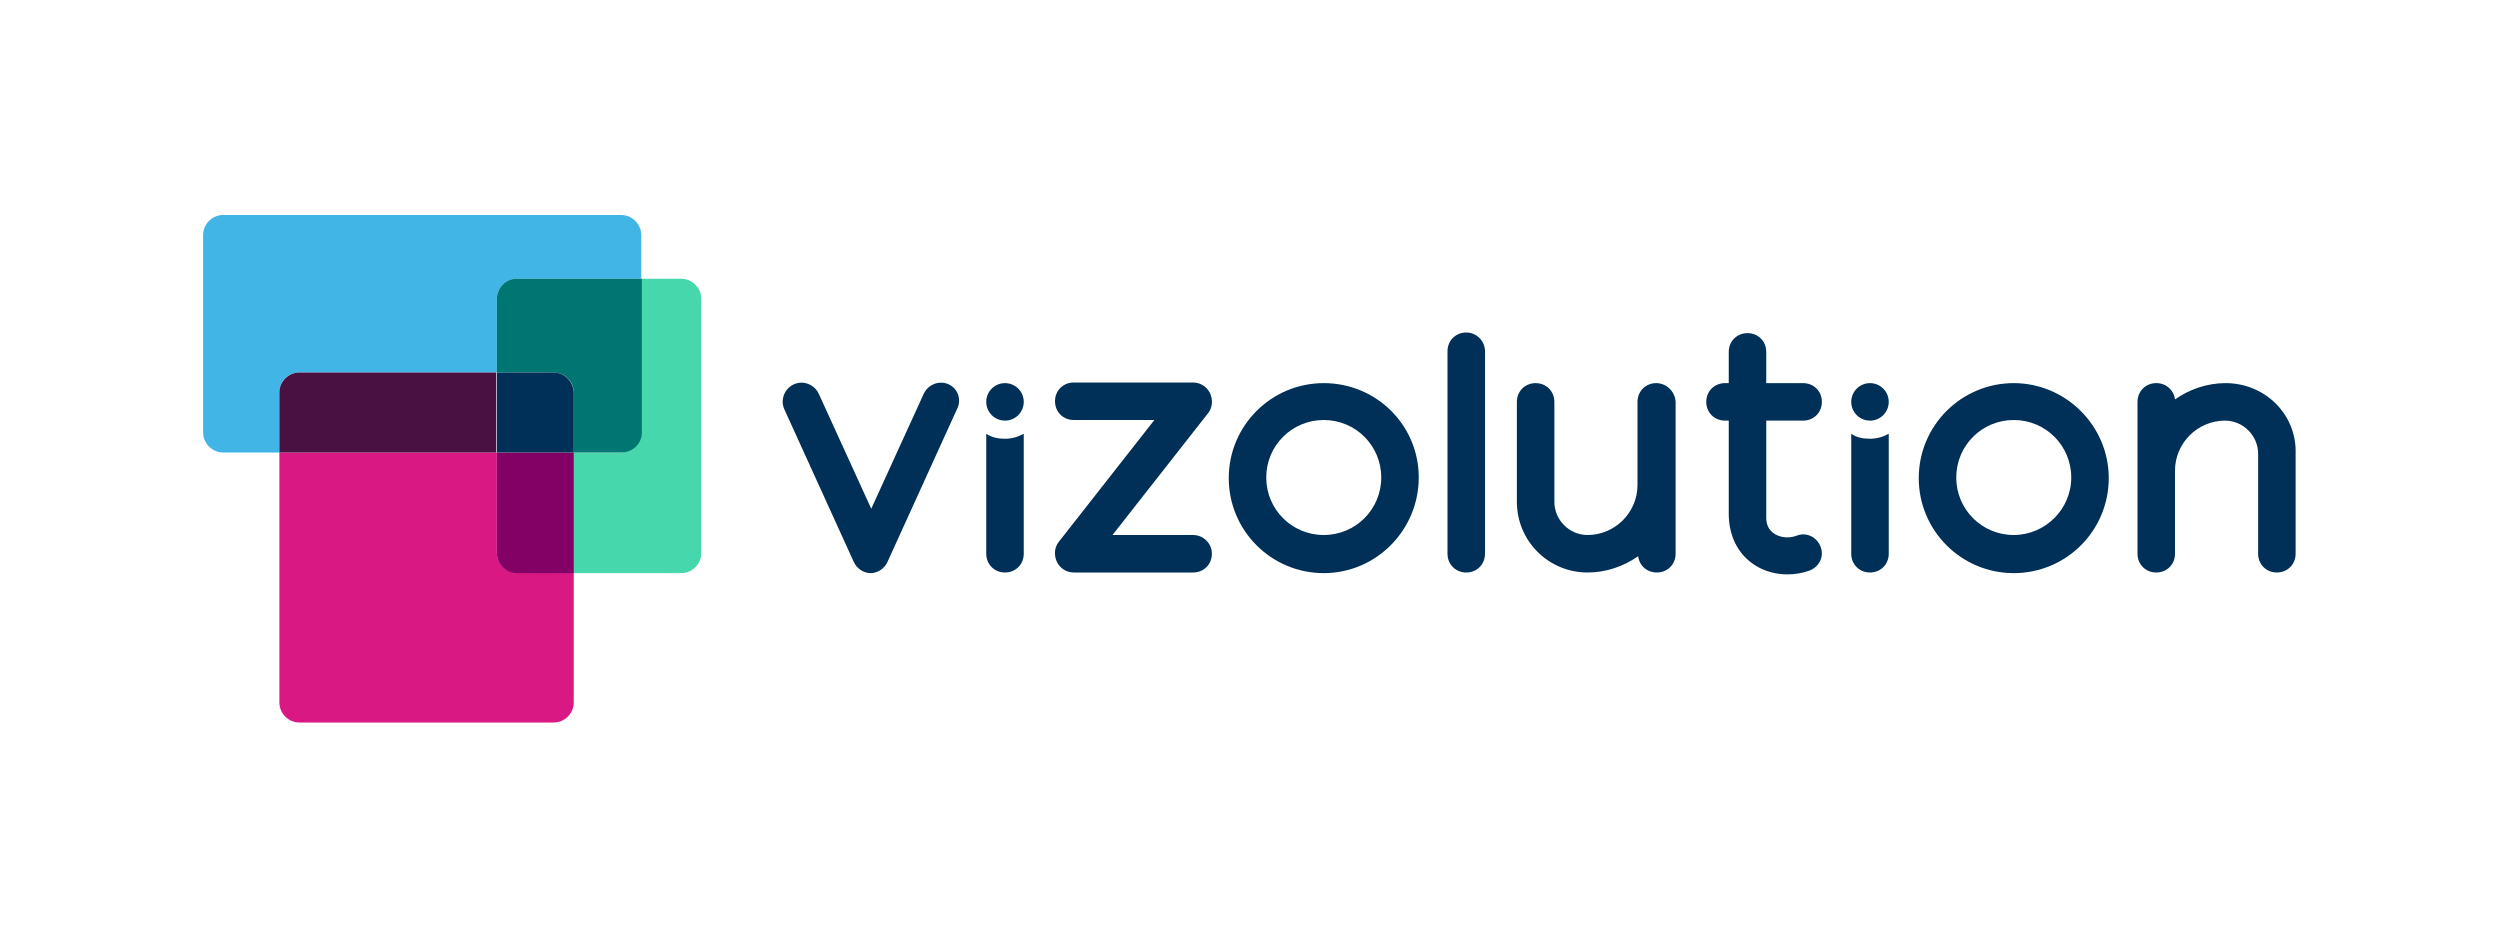
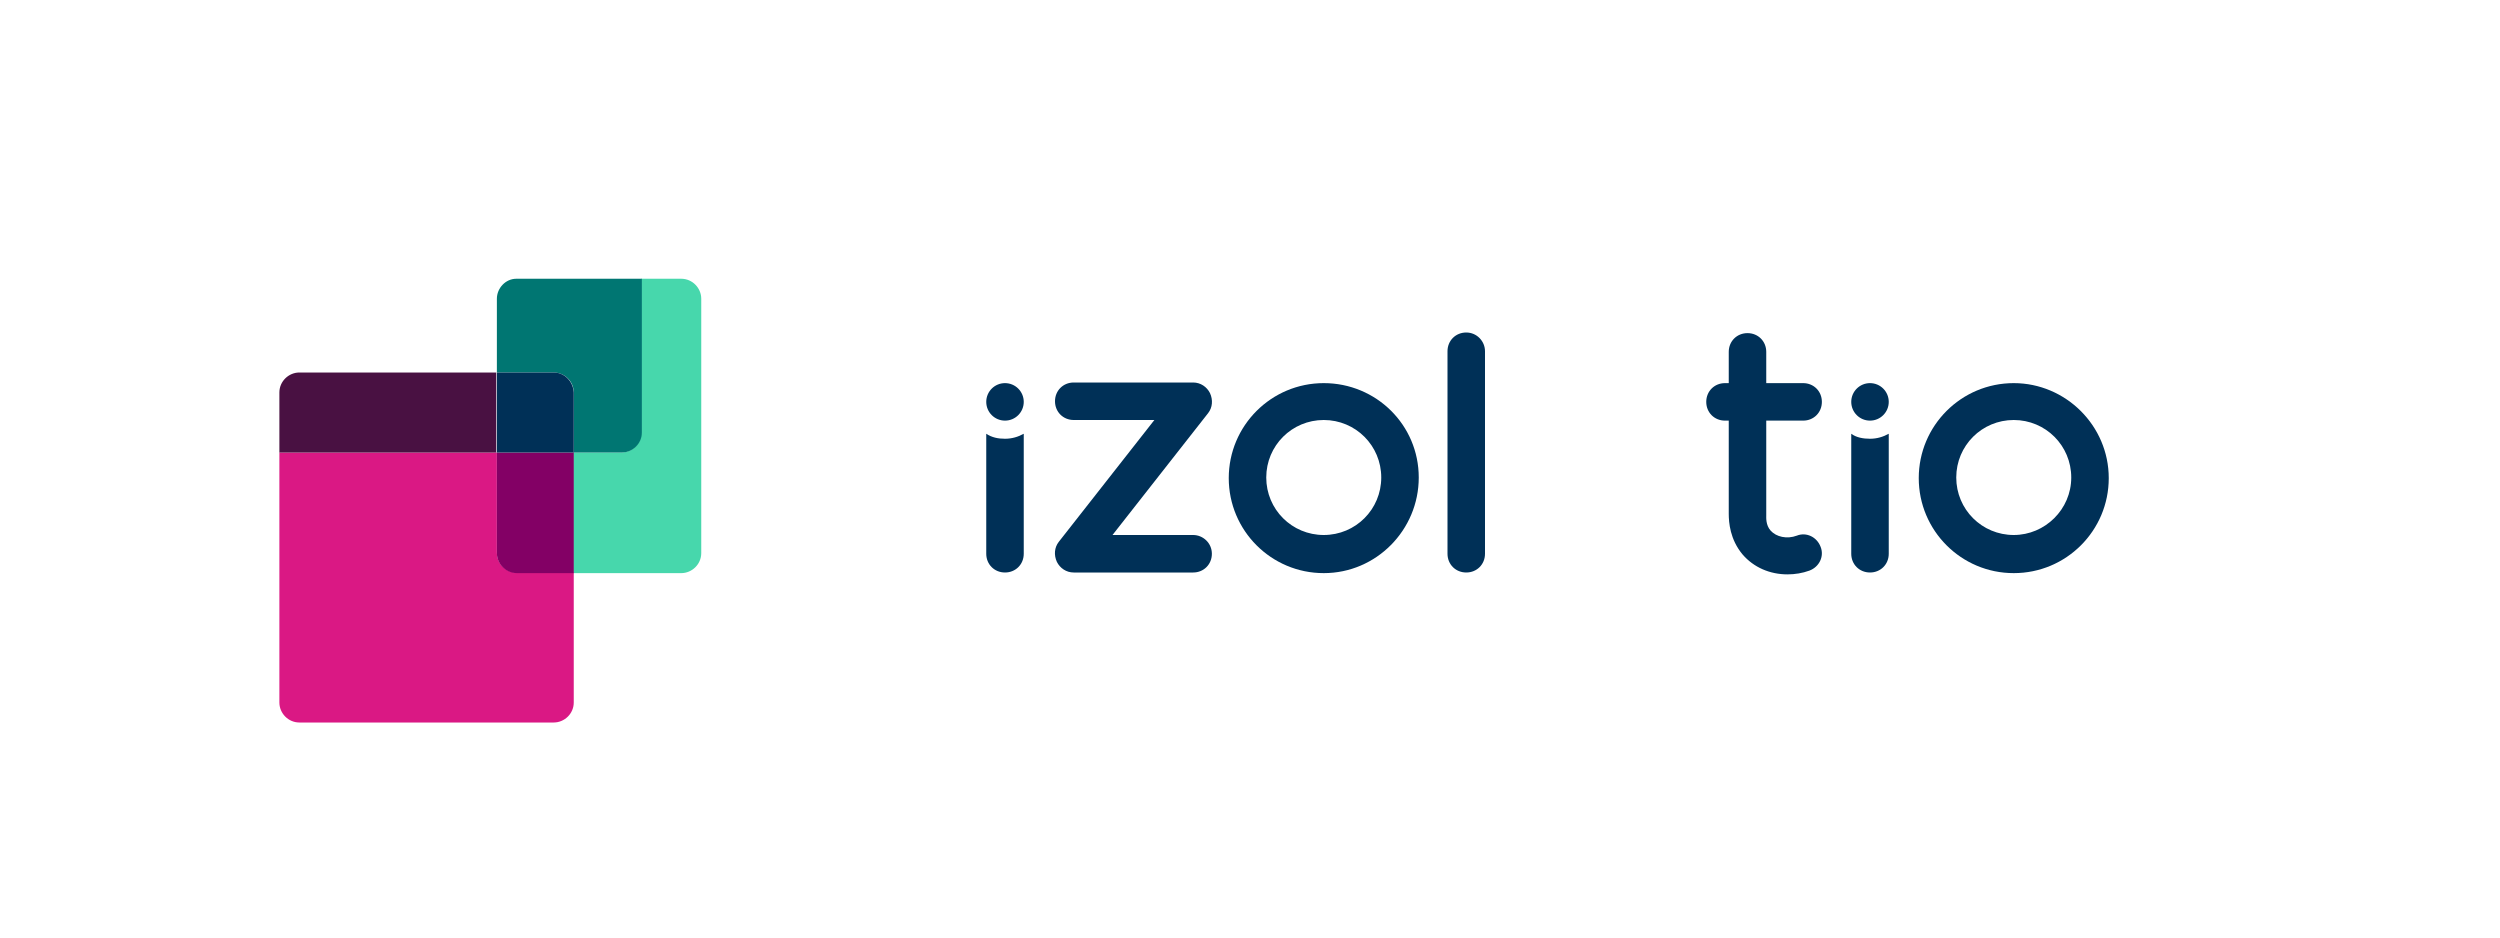
<svg xmlns="http://www.w3.org/2000/svg" version="1.1" id="Layer_1" x="0px" y="0px" viewBox="0 0 400 150" style="enable-background:new 0 0 400 150;" xml:space="preserve">
  <style type="text/css">
	.st0{fill:#003057;}
	.st1{fill:#41B6E6;}
	.st2{fill:#47D7AC;}
	.st3{fill:#007672;}
	.st4{fill:#DA1884;}
	.st5{fill:#491142;}
	.st6{fill:#830065;}
</style>
  <g>
    <g>
-       <path class="st0" d="M151.8,61.5c-1.5-0.7-3.3,0-4,1.5l-8.4,18.4L131,63c-0.7-1.5-2.5-2.2-4-1.5c-1.5,0.7-2.2,2.5-1.5,4l11.1,24.4    c0.5,1.1,1.6,1.8,2.7,1.8s2.2-0.7,2.7-1.8l11.1-24.4C153.9,64,153.3,62.2,151.8,61.5z" />
      <path class="st0" d="M190.9,85.6h-12.9l15.3-19.5c0.7-0.9,0.8-2.1,0.3-3.2c-0.5-1-1.5-1.7-2.7-1.7h-19.1c-1.7,0-3,1.3-3,3    s1.3,3,3,3h12.9l-15.3,19.5c-0.7,0.9-0.8,2.1-0.3,3.2c0.5,1,1.5,1.7,2.7,1.7h19.1c1.7,0,3-1.3,3-3S192.5,85.6,190.9,85.6z" />
      <path class="st0" d="M234.6,53.2c-1.7,0-3,1.3-3,3v32.4c0,1.7,1.3,3,3,3s3-1.3,3-3V56.2C237.6,54.6,236.3,53.2,234.6,53.2z" />
-       <path class="st0" d="M265,61.3c-1.7,0-3,1.3-3,3v13.3c0,4.4-3.6,8-8,8c-2.9,0-5.3-2.4-5.3-5.3v-16c0-1.7-1.3-3-3-3s-3,1.3-3,3v16    c0,6.3,5.1,11.3,11.3,11.3c3,0,5.8-1,8.1-2.6c0.2,1.5,1.4,2.6,3,2.6c1.7,0,3-1.3,3-3v-11V64.3C268,62.6,266.6,61.3,265,61.3z" />
-       <path class="st0" d="M356.1,61.3c-3,0-5.8,1-8.1,2.6c-0.2-1.5-1.4-2.6-3-2.6c-1.7,0-3,1.3-3,3v11v13.3c0,1.7,1.3,3,3,3s3-1.3,3-3    V75.3c0-4.4,3.6-8,8-8c2.9,0,5.3,2.4,5.3,5.3v16c0,1.7,1.3,3,3,3s3-1.3,3-3v-16C367.5,66.3,362.4,61.3,356.1,61.3z" />
      <path class="st0" d="M211.8,61.3c-8.4,0-15.2,6.8-15.2,15.2s6.8,15.2,15.2,15.2S227,84.8,227,76.4S220.2,61.3,211.8,61.3z     M211.8,85.6c-5.1,0-9.2-4.1-9.2-9.2s4.1-9.2,9.2-9.2s9.2,4.1,9.2,9.2S216.9,85.6,211.8,85.6z" />
      <path class="st0" d="M322.2,61.3c-8.4,0-15.2,6.8-15.2,15.2s6.8,15.2,15.2,15.2s15.2-6.8,15.2-15.2S330.5,61.3,322.2,61.3z     M322.2,85.6c-5.1,0-9.2-4.1-9.2-9.2s4.1-9.2,9.2-9.2s9.2,4.1,9.2,9.2S327.2,85.6,322.2,85.6z" />
      <path class="st0" d="M282.6,81.9V67.3h5.9c1.7,0,3-1.3,3-3s-1.3-3-3-3h-5.9l0-5c0-1.7-1.3-3-3-3c0,0,0,0,0,0c-1.7,0-3,1.3-3,3v5    H276c-1.7,0-3,1.3-3,3s1.3,3,3,3h0.6v14.7c0,0.1,0,0.1,0,0.2c0,1.4,0.2,4.1,2.2,6.5c1.8,2.1,4.4,3.2,7.2,3.2    c1.2,0,2.4-0.2,3.5-0.6c1.6-0.6,2.4-2.3,1.8-3.8c-0.6-1.6-2.3-2.4-3.8-1.8c-1.6,0.6-3.3,0.2-4.2-0.8c-0.8-0.9-0.7-2.1-0.7-2.5    C282.6,82.1,282.6,82,282.6,81.9z" />
      <circle class="st0" cx="160.8" cy="64.3" r="3" />
      <path class="st0" d="M157.8,69.4v19.2c0,1.7,1.3,3,3,3s3-1.3,3-3V69.4c-0.9,0.5-1.9,0.8-3,0.8S158.7,70,157.8,69.4z" />
      <circle class="st0" cx="299.2" cy="64.3" r="3" />
      <path class="st0" d="M296.2,69.4v19.2c0,1.7,1.3,3,3,3s3-1.3,3-3V69.4c-0.9,0.5-1.9,0.8-3,0.8S297,70,296.2,69.4z" />
    </g>
    <g>
-       <path class="st1" d="M47.9,59.6h31.6V47.8c0-1.7,1.4-3.2,3.2-3.2h19.9v-7c0-1.7-1.4-3.2-3.2-3.2H35.7c-1.7,0-3.2,1.4-3.2,3.2v31.6    c0,1.7,1.4,3.2,3.2,3.2h9v-9.6C44.7,61,46.1,59.6,47.9,59.6z" />
      <path class="st2" d="M109,44.6h-6.4v24.6c0,1.7-1.4,3.2-3.2,3.2h-7.7v19.3H109c1.7,0,3.2-1.4,3.2-3.2V47.8    C112.2,46.1,110.8,44.6,109,44.6z" />
      <path class="st3" d="M79.5,47.8v11.8h9.1c1.7,0,3.2,1.4,3.2,3.2v9.6h7.7c1.7,0,3.2-1.4,3.2-3.2V44.6H82.6    C80.9,44.6,79.5,46.1,79.5,47.8z" />
      <path class="st4" d="M79.5,88.4V72.4H44.7v40c0,1.7,1.4,3.2,3.2,3.2h40.7c1.7,0,3.2-1.4,3.2-3.2V91.6h-9.1    C80.9,91.6,79.5,90.2,79.5,88.4z" />
      <path class="st5" d="M79.5,59.6H47.9c-1.7,0-3.2,1.4-3.2,3.2v9.6h34.7V59.6z" />
      <path class="st6" d="M79.5,72.4v16.1c0,1.7,1.4,3.2,3.2,3.2h9.1V72.4H79.5z" />
      <path class="st0" d="M88.6,59.6h-9.1v12.8h12.3v-9.6C91.7,61,90.3,59.6,88.6,59.6z" />
    </g>
  </g>
</svg>